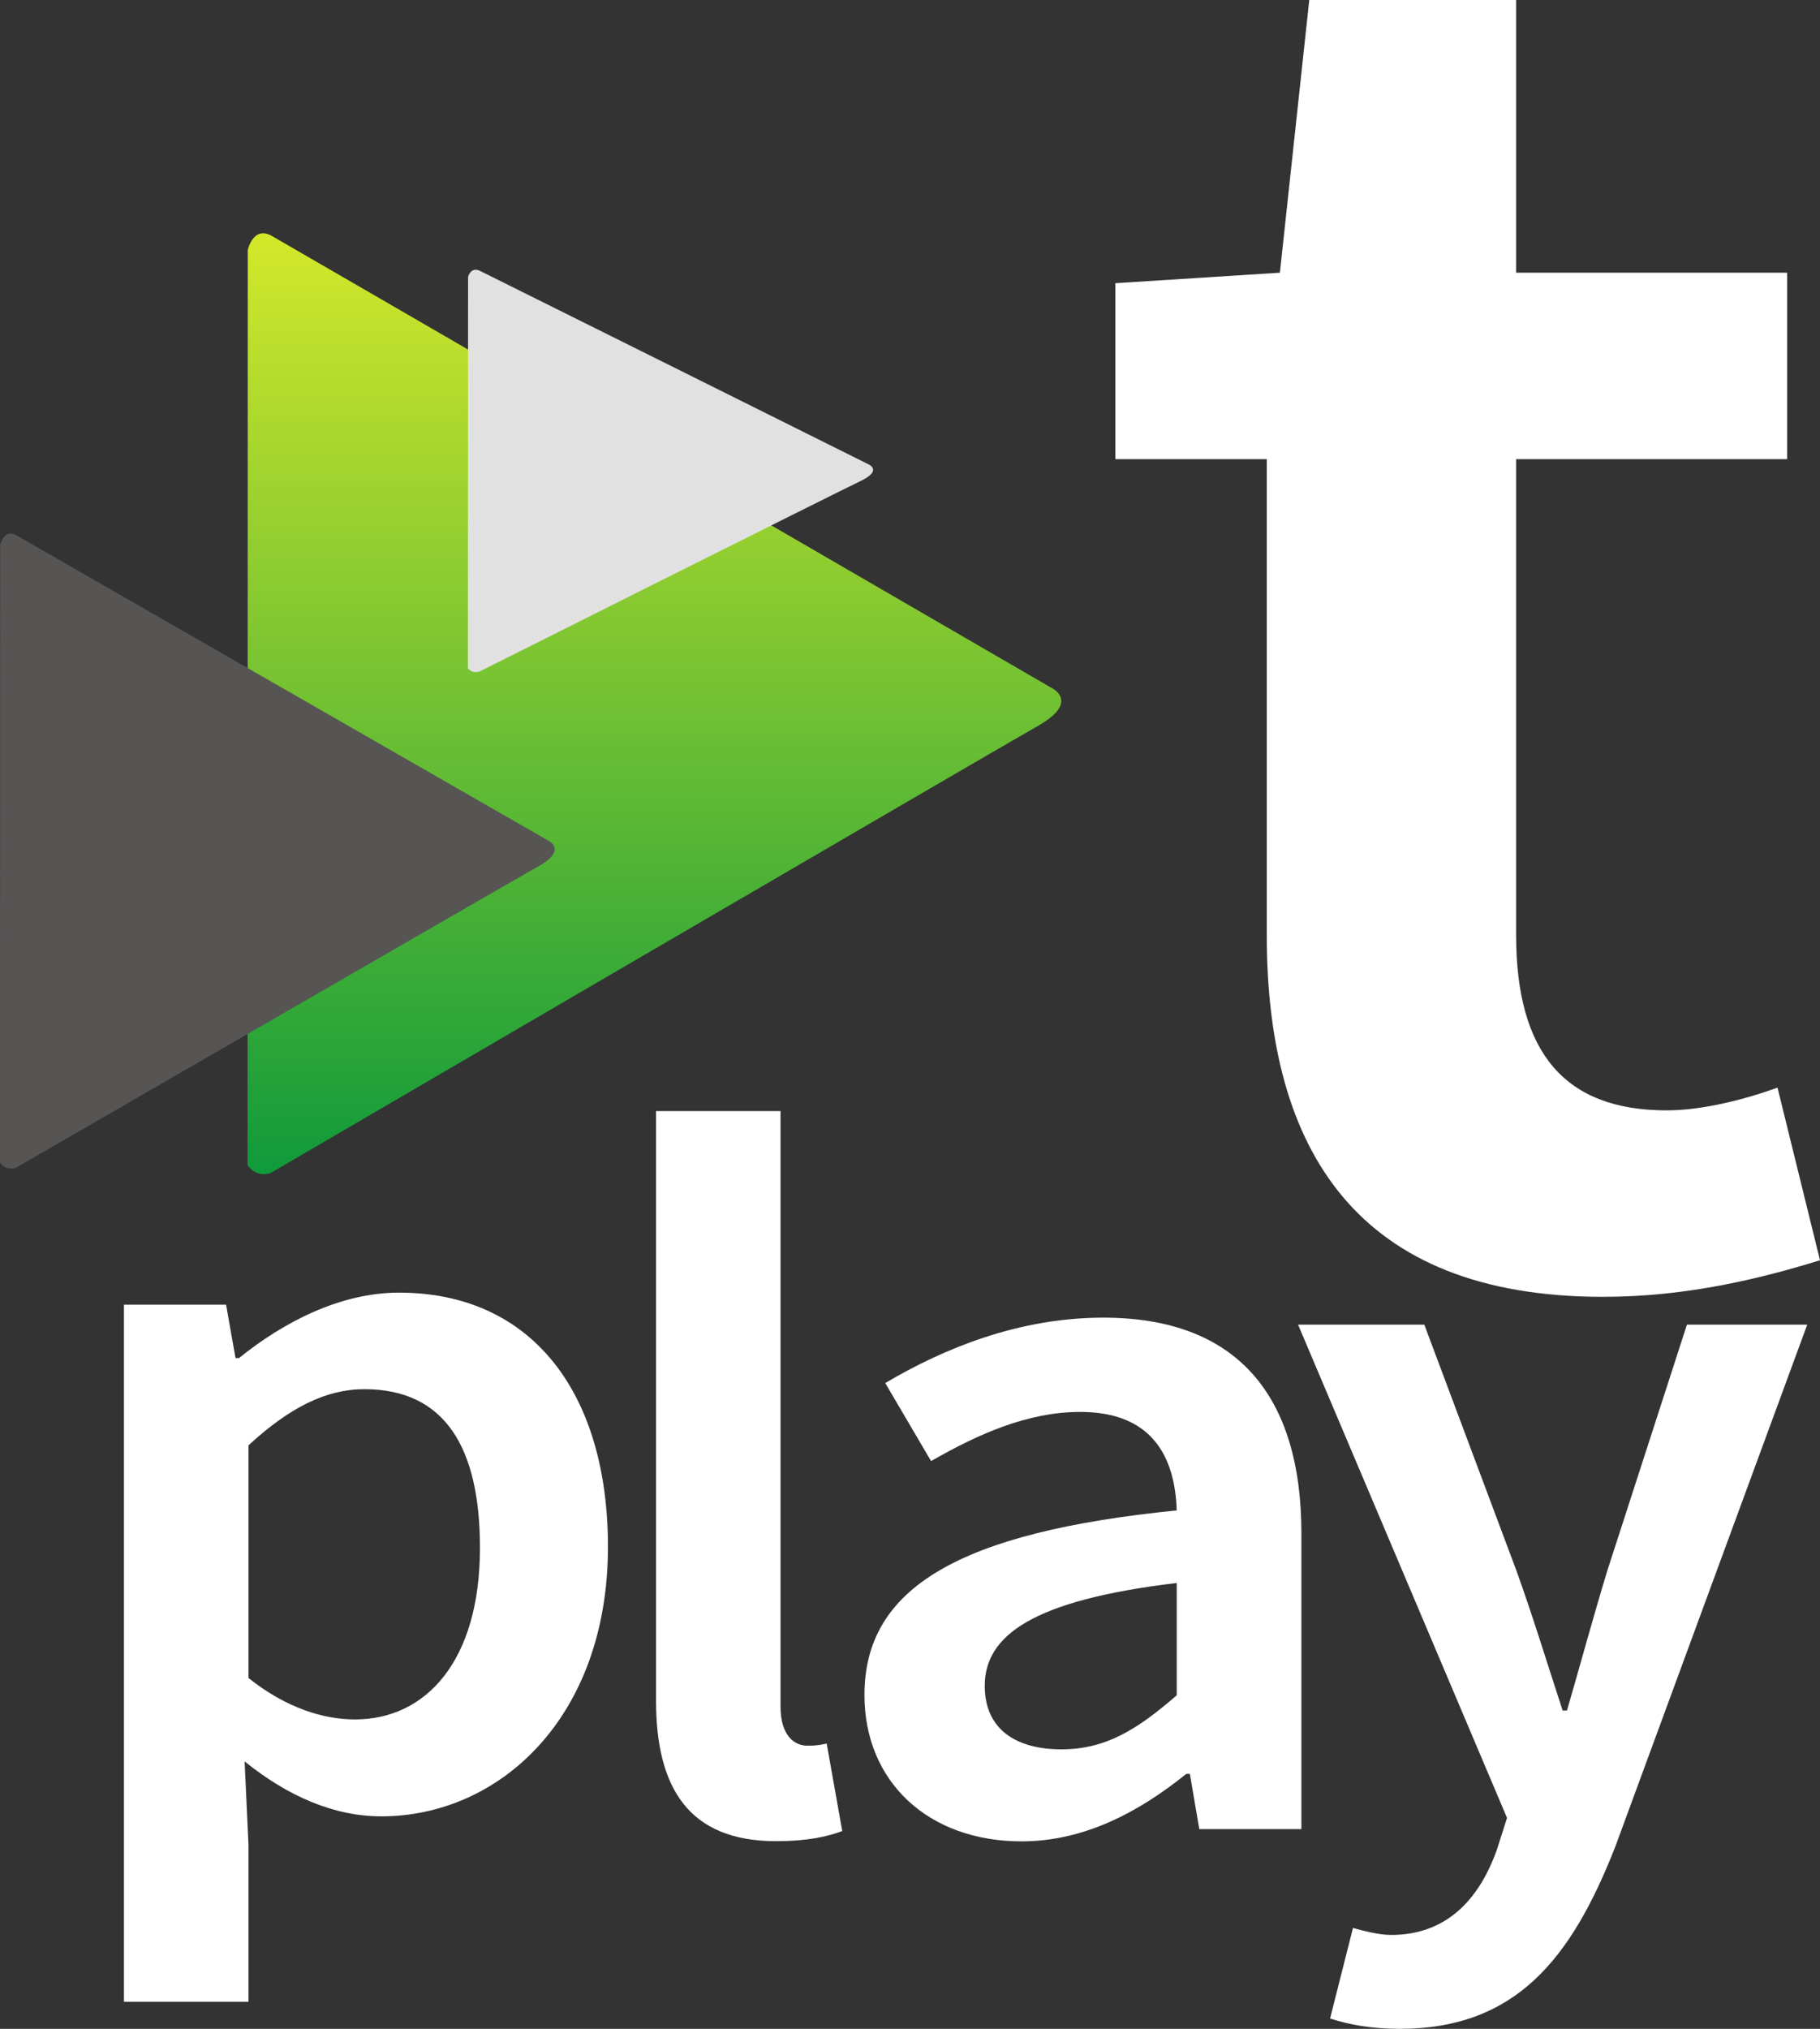
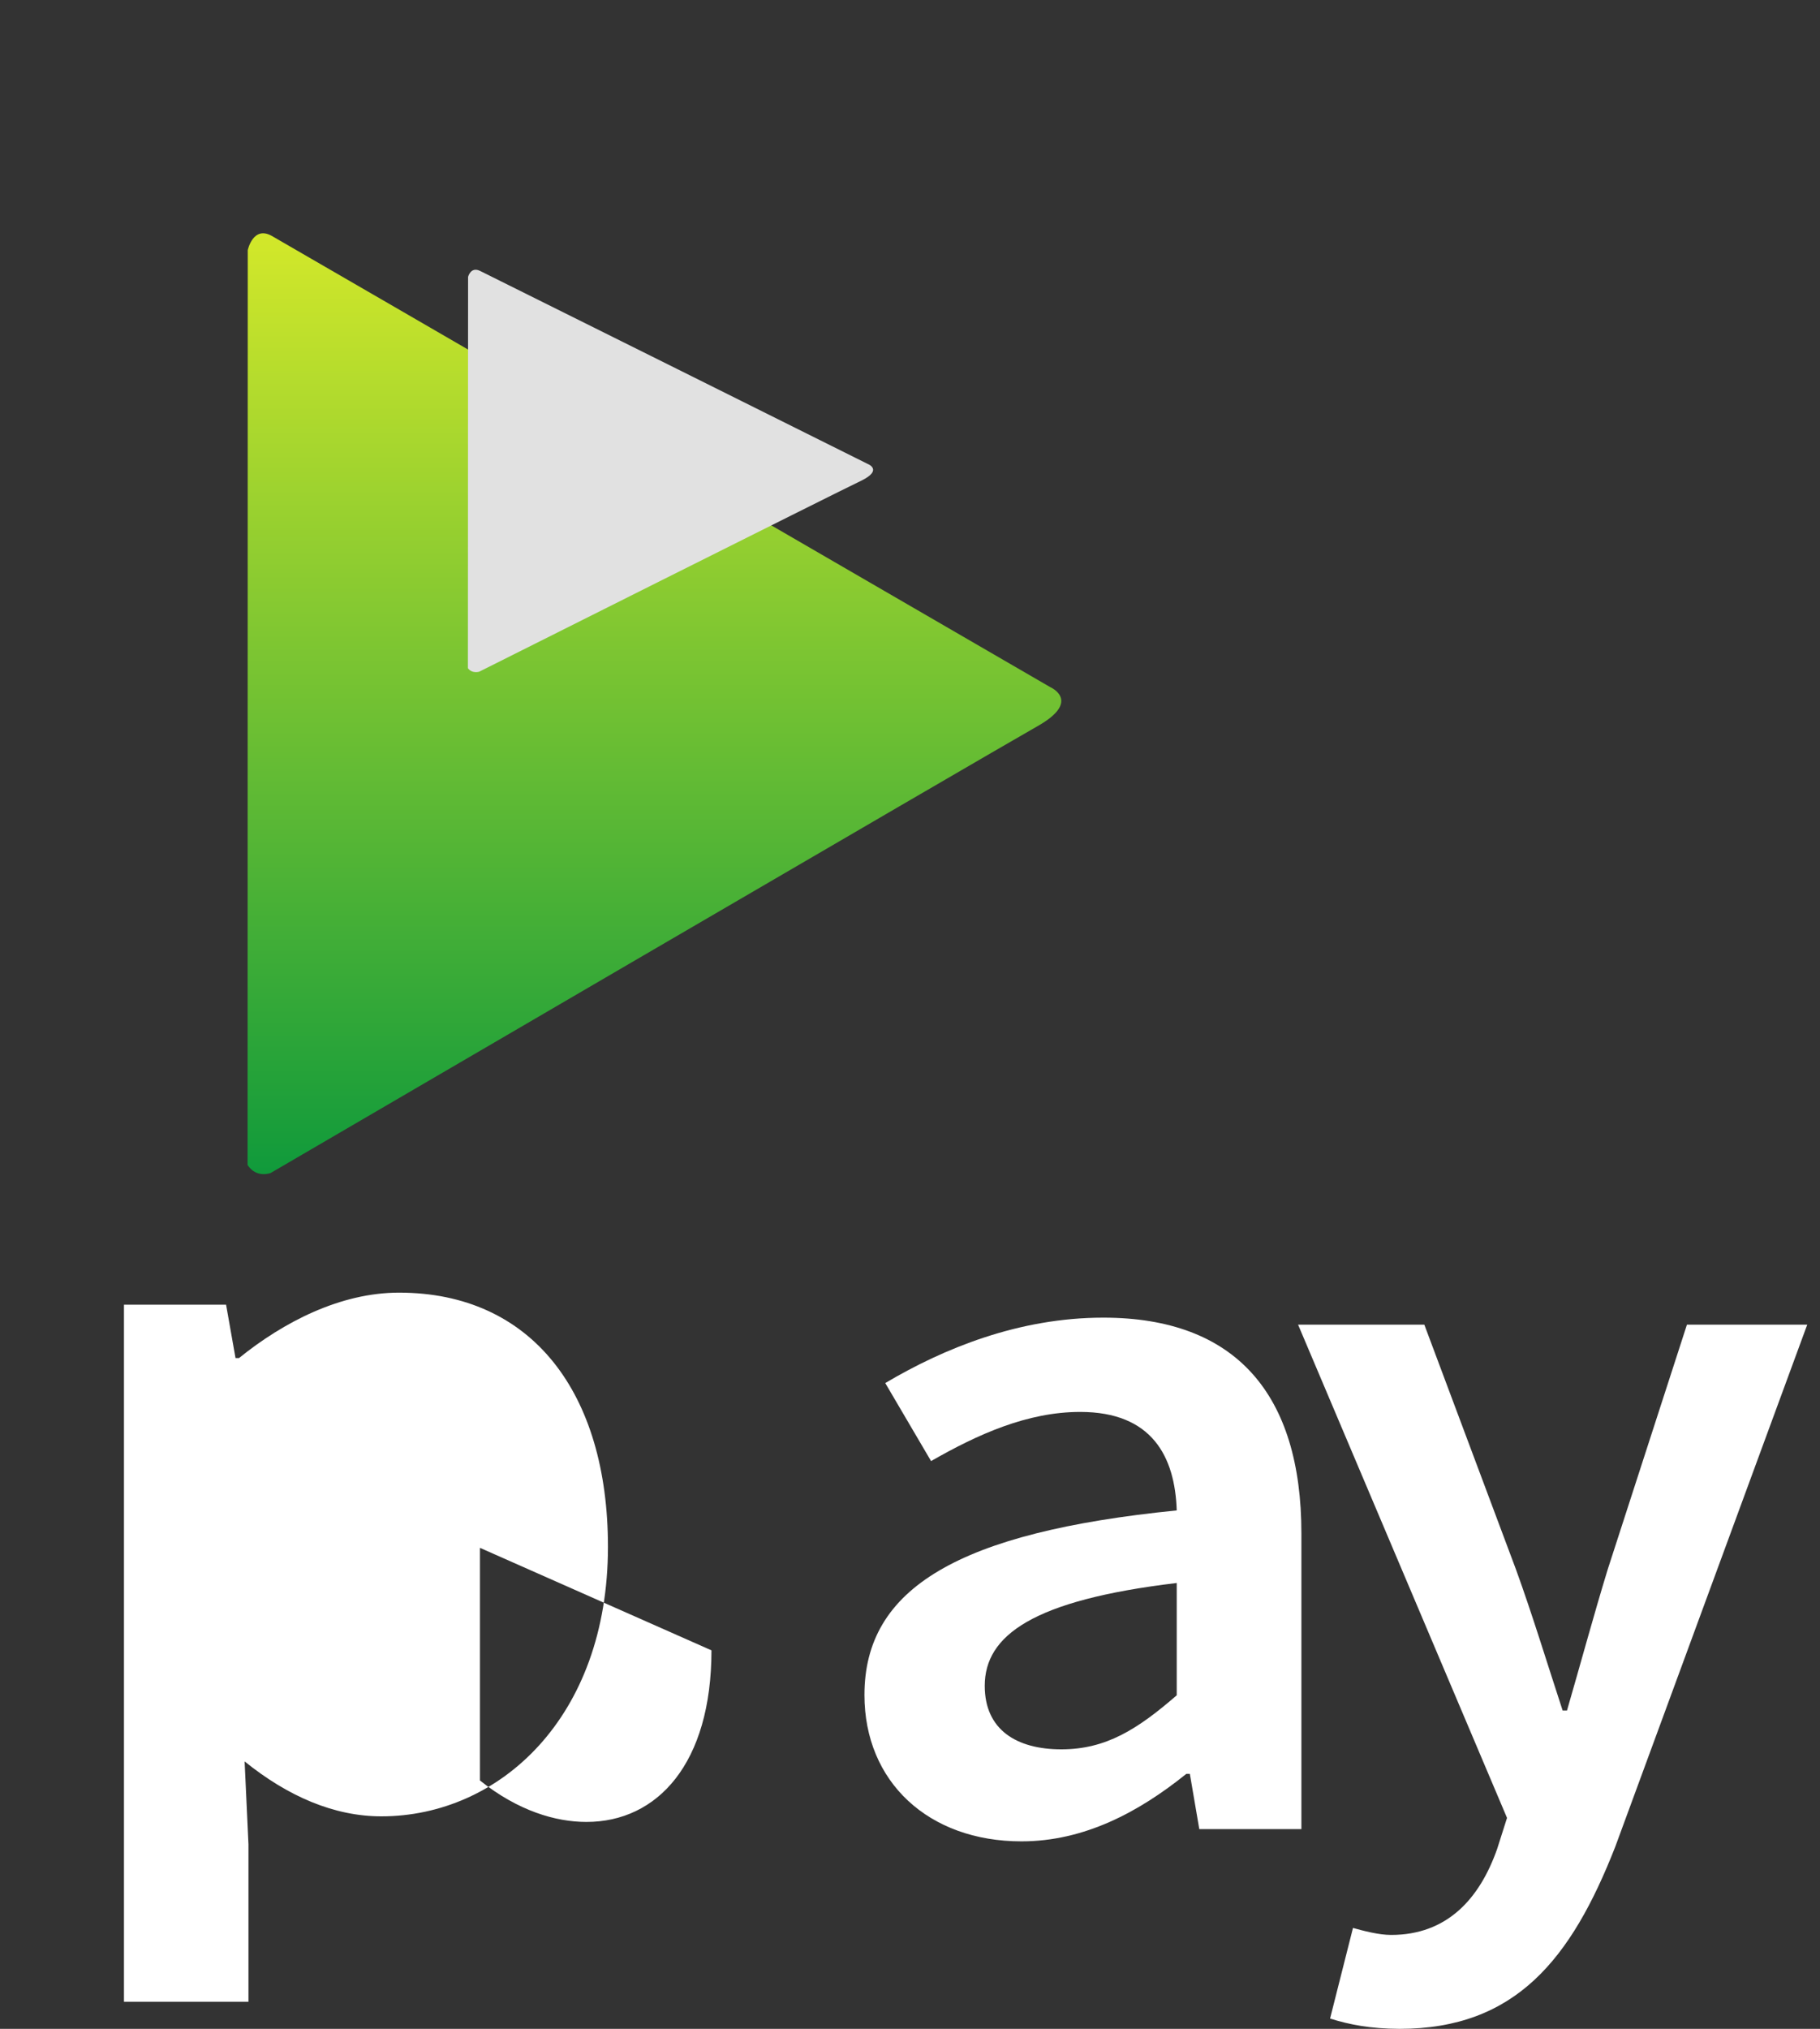
<svg xmlns="http://www.w3.org/2000/svg" id="a" data-name="Capa 1" viewBox="0 0 1040.9 1159.9">
  <rect x="0" y="0" width="1040.9" height="1159.9" fill="#333333" stroke="none" />
  <defs>
    <linearGradient id="b" x1="374.29" y1="488.75" x2="374.29" y2="1026.62" gradientTransform="translate(0 1160) scale(1 -1)" gradientUnits="userSpaceOnUse">
      <stop offset="0" stop-color="#109a3b" />
      <stop offset="1" stop-color="#d3e82a" />
    </linearGradient>
  </defs>
-   <path d="M724.5,534.7v-272.2h-86.6v-100.6l94.1-6L748.8,0h118.3v155.9h155v106.6h-155v272c0,67.2,27.7,100.3,86.1,100.3,20.8,0,45.5-6.5,63.4-13l24.3,98.7c-33.2,10.2-75.5,20.9-124.3,20.9-140.1-.1-192.1-83.4-192.1-206.7Z" fill="#fff" />
  <path d="M141.6,666l.1-523s3-14.2,13.8-8.1c10.8,6.1,445.1,257.9,445.1,257.9,0,0,18.4,7.9-7.3,22.4s-438.5,255.4-438.5,255.4c0,0-8.2,3.2-13.2-4.6Z" fill="url(#b)" />
  <path d="M267.6,382l.1-223.7s1.5-6.1,6.9-3.4c5.4,2.6,221.6,110.3,221.6,110.3,0,0,9.1,3.4-3.6,9.6-12.9,6.1-218.5,109.2-218.5,109.2,0,0-4.1,1.3-6.5-2Z" fill="#e1e1e1" />
-   <path d="M0,664.5l.1-353s2-9.6,9.4-5.4,303.4,174.1,303.4,174.1c0,0,12.5,5.3-5,15.1S9,667.7,9,667.7c0,0-5.7,2.1-9-3.2Z" fill="#575454" />
  <g>
-     <path d="M70.9,745.9h58.4l5.4,30.5h2c25.6-20.7,58.1-37.4,91.5-37.4,75.9,0,119.5,57.2,119.5,145.3,0,97.6-62.1,154.1-129.6,154.1-27,0-53.4-11.4-78.2-31.4l2.2,47.4v90h-71.2v-398.5ZM274.5,884.9c0-57-19.8-90.7-66.1-90.7-22,0-42.8,10.5-66.3,32.1v133c21.8,17.4,43.3,23.7,60.9,23.7,40.6,0,71.5-33.4,71.5-98.1Z" fill="#fff" />
-     <path d="M375.2,972.2v-337h71.2v340.5c0,16.5,7.9,22.3,15.3,22.3,3.2,0,5.7,0,11.1-1.2l8.9,50c-8.7,3.3-20.5,5.8-37.6,5.8-50.3.1-68.9-30.6-68.9-80.4Z" fill="#fff" />
+     <path d="M70.9,745.9h58.4l5.4,30.5h2c25.6-20.7,58.1-37.4,91.5-37.4,75.9,0,119.5,57.2,119.5,145.3,0,97.6-62.1,154.1-129.6,154.1-27,0-53.4-11.4-78.2-31.4l2.2,47.4v90h-71.2v-398.5ZM274.5,884.9v133c21.8,17.4,43.3,23.7,60.9,23.7,40.6,0,71.5-33.4,71.5-98.1Z" fill="#fff" />
    <path d="M494.4,969c0-61.1,53.9-93,178.6-105.5-1-30.7-14.1-56.3-55.2-56.3-30.2,0-58.6,12.8-85.3,28.1l-26.2-44.6c33.4-19.8,76.4-37.4,124.7-37.4,75.9,0,113.3,43.9,113.3,123.4v169h-58.4l-5.4-31.6h-2c-27.2,21.9-58.4,38.6-94.3,38.6-53.2,0-89.8-34-89.8-83.7ZM673,969.2v-64.2c-82.4,9.8-109.8,30-109.8,58.8,0,25.2,18.3,36.3,43.8,36.3s43.5-11.4,66-30.9Z" fill="#fff" />
    <path d="M760.7,1154l13.1-51.8c5.8,1.6,14.6,4,21.8,4,31.9,0,50.5-20.5,60.6-49l5.7-17.9-119.5-282h72.2l52.4,139.9c9.2,25.3,17.8,53.5,26.7,80.7h2.5c7.7-26.5,15.3-54.6,23.3-80.7l45.3-139.9h68.8l-109.8,298.5c-25.2,64.3-57.1,104.1-123.4,104.1-16.7-.1-28.6-2.4-39.7-5.9Z" fill="#fff" />
  </g>
</svg>